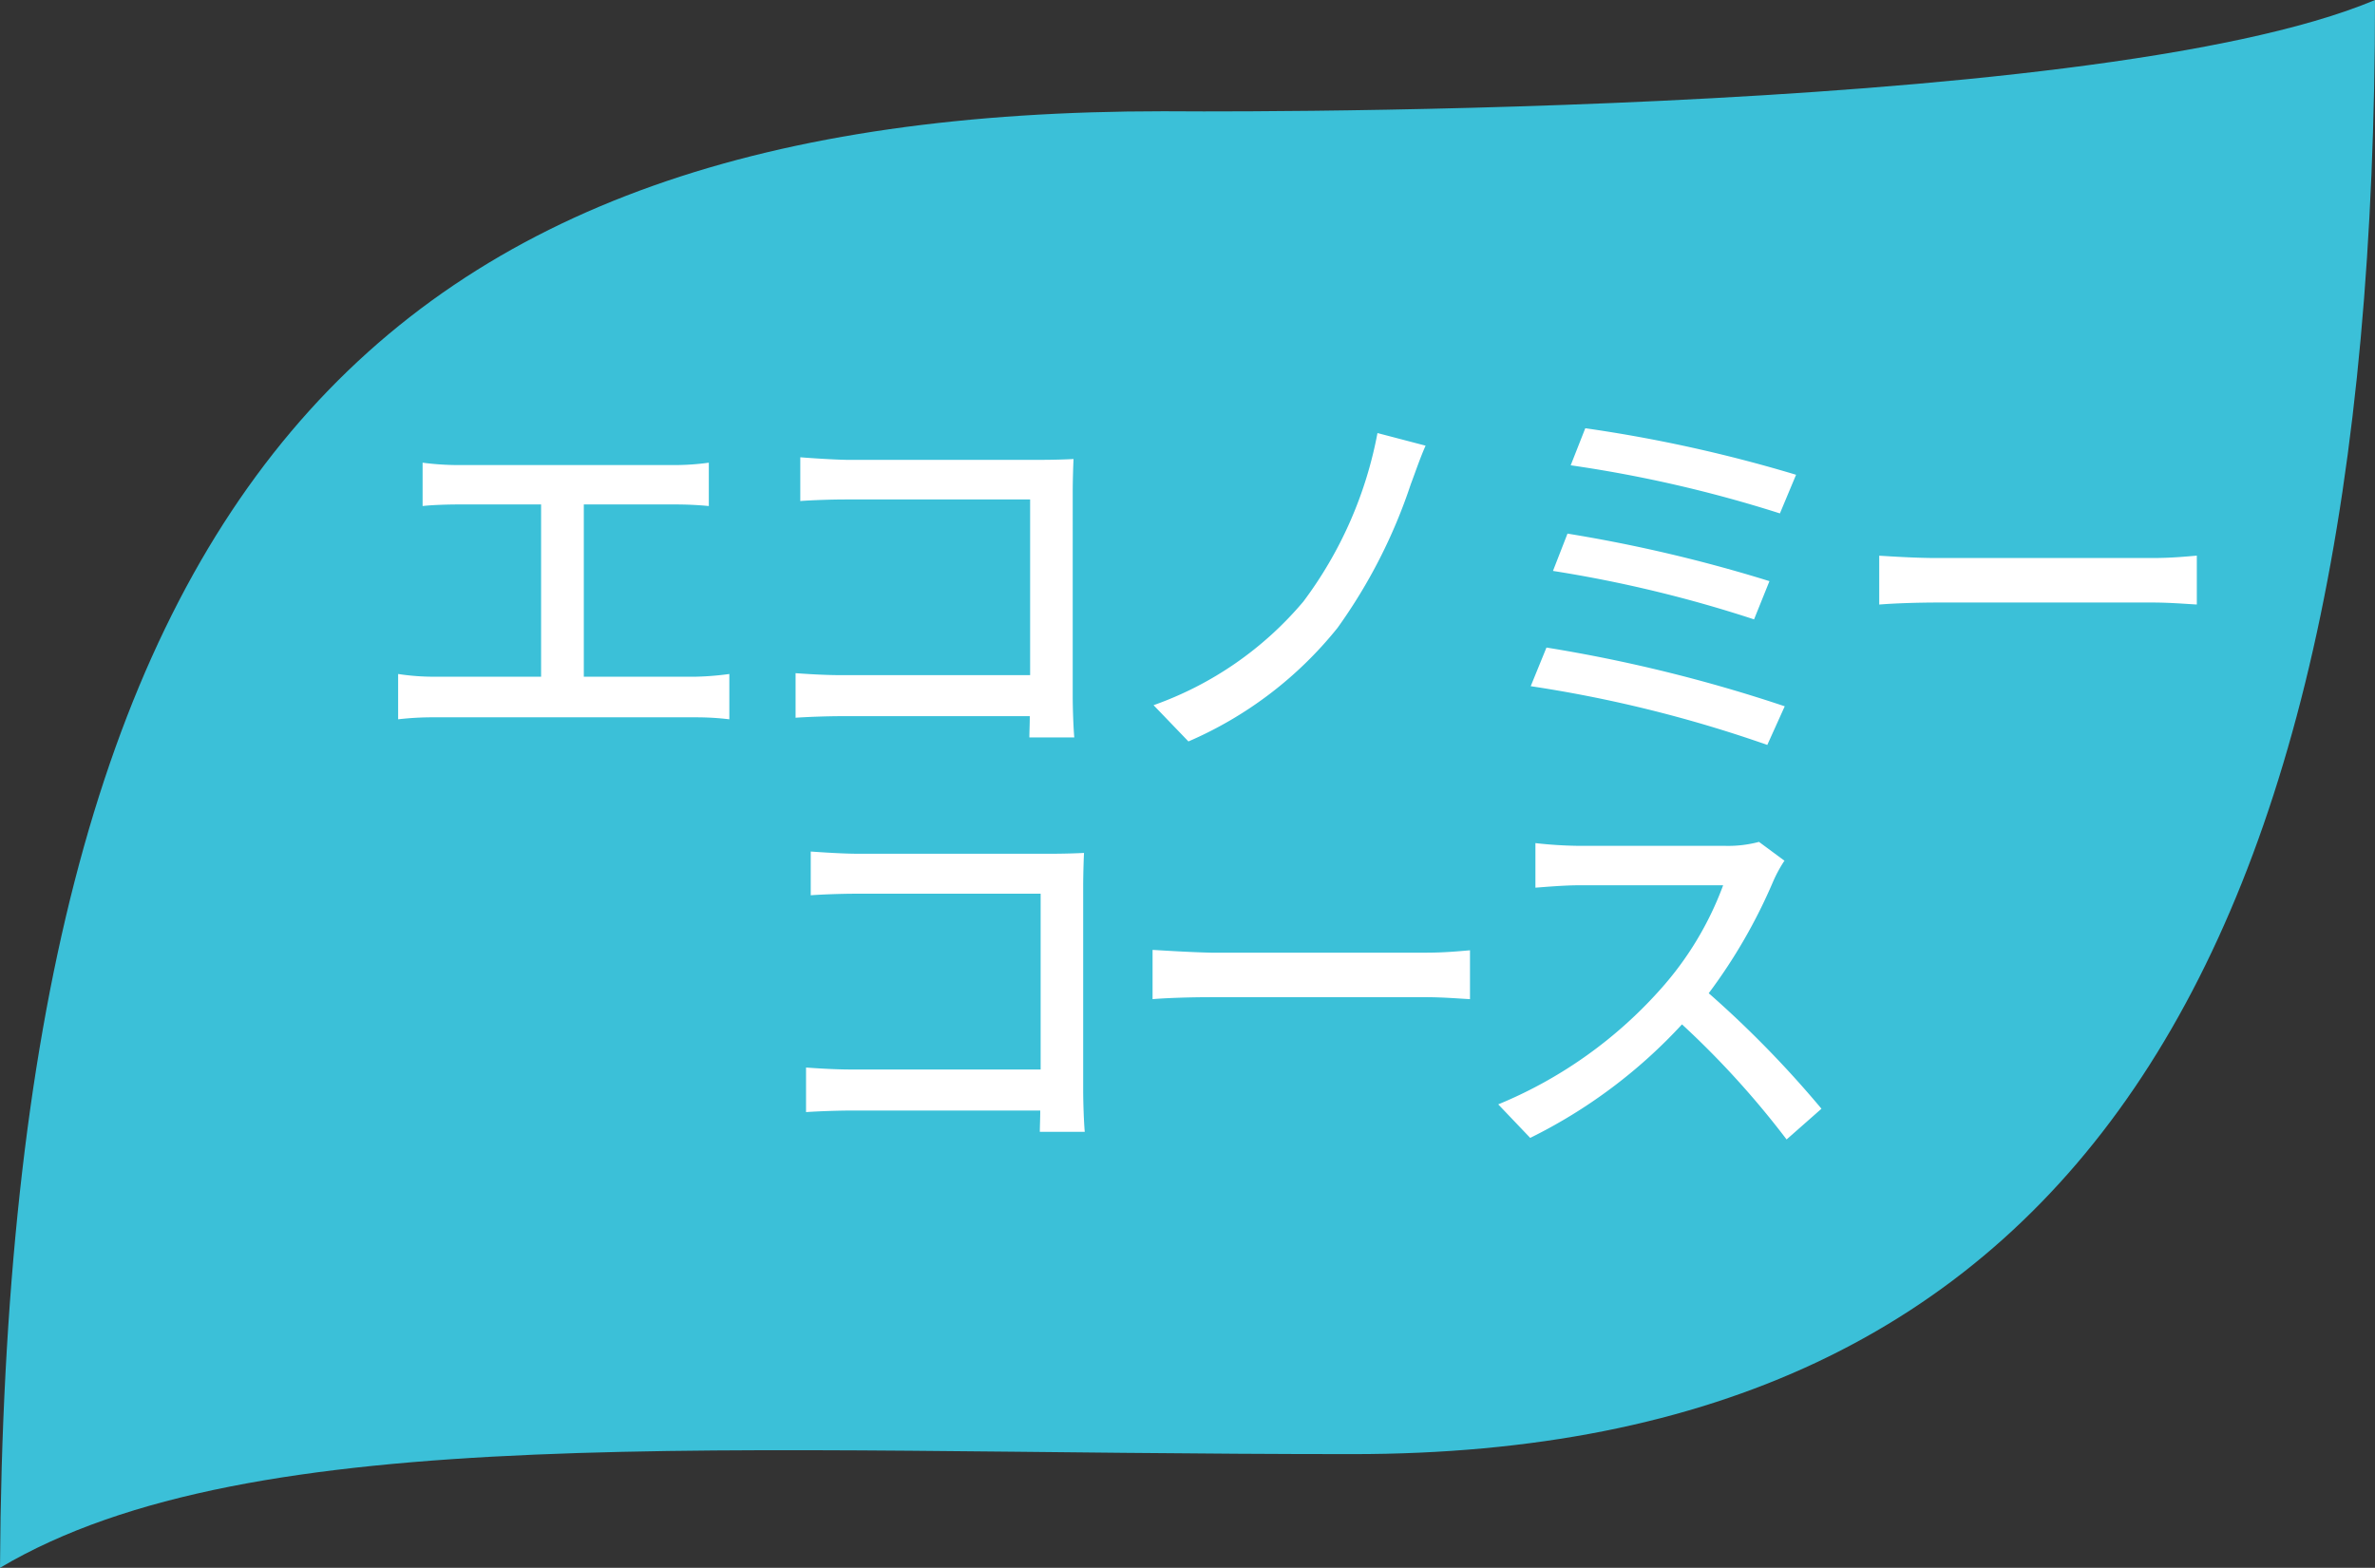
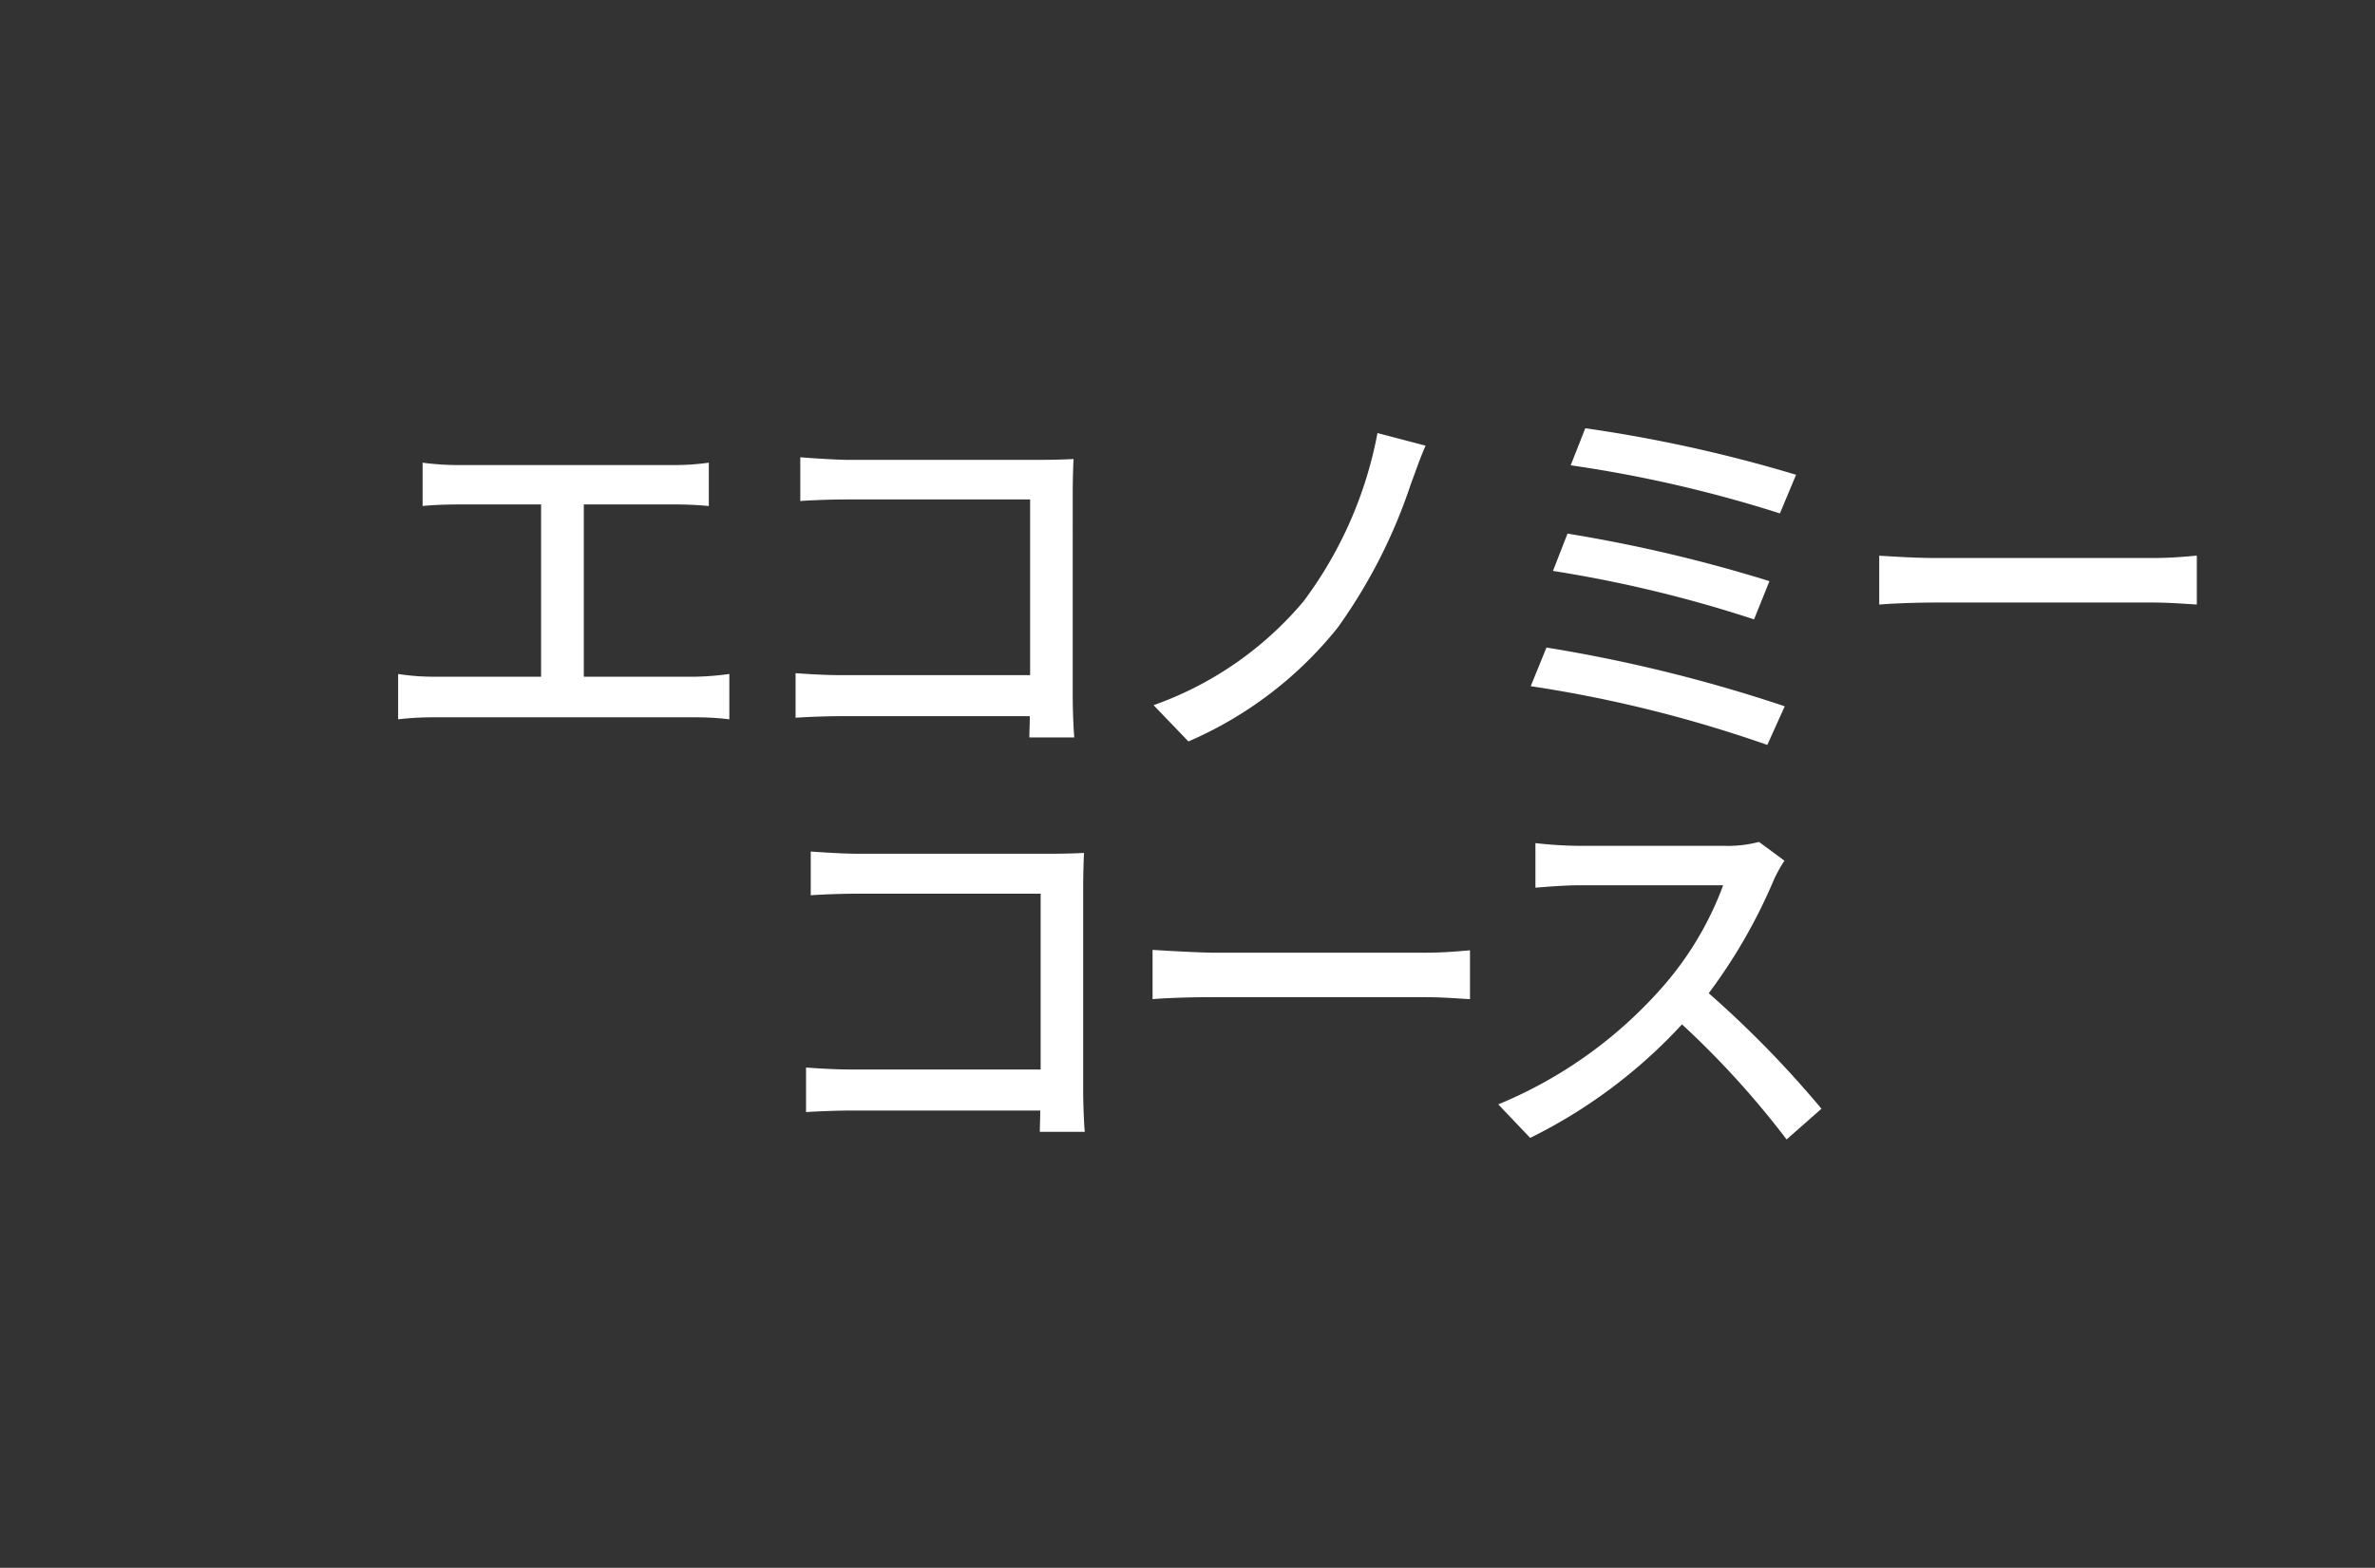
<svg xmlns="http://www.w3.org/2000/svg" width="40.868" height="26.986" viewBox="0 0 40.868 26.986">
  <rect x="0" y="0" width="40.868" height="26.986" fill="#333333" stroke="none" />
  <defs>
    <style>
      .cls-1 {
        fill: none;
      }

      .cls-2 {
        clip-path: url(#clip-path);
      }

      .cls-3 {
        fill: #3bc0d8;
      }

      .cls-4 {
        fill: #fff;
      }
    </style>
    <clipPath id="clip-path">
-       <rect id="長方形_25068" data-name="長方形 25068" class="cls-1" width="40.868" height="26.986" />
-     </clipPath>
+       </clipPath>
  </defs>
  <g id="グループ_12804" data-name="グループ 12804" transform="translate(-537 -2346)">
    <g id="グループ_12799" data-name="グループ 12799" transform="translate(537 2346)">
      <g id="グループ_12798" data-name="グループ 12798" class="cls-2" transform="translate(0 0)">
-         <path id="パス_15083" data-name="パス 15083" class="cls-3" d="M0,26.986C.111,8.253,6.578,1.915,20.021,1.915c0,0,15.935.157,20.847-1.915,0,16.556-5.171,25.029-17.59,25.029C12.417,25.029,4.36,24.4,0,26.986" transform="translate(0 0)" />
-       </g>
+         </g>
    </g>
    <g id="グループ_12802" data-name="グループ 12802" transform="translate(543.851 2353.374)">
      <path id="We_craft_digital" data-name="We craft digital" class="cls-4" d="M1.461-9.407v.746c.176-.02.455-.027.6-.027H3.5v2.965H1.671A4.011,4.011,0,0,1,1.04-5.77v.78a5.119,5.119,0,0,1,.631-.034H6.149a4.7,4.7,0,0,1,.59.034v-.78a4.955,4.955,0,0,1-.59.047H4.235V-8.688h1.54a6.038,6.038,0,0,1,.611.027v-.746a4.323,4.323,0,0,1-.611.041H2.064A4.75,4.75,0,0,1,1.461-9.407ZM7.96-9.5v.753c.176-.014.522-.027.787-.027h3.168V-5.75H8.666c-.292,0-.59-.02-.787-.034v.767c.2-.014.536-.027.814-.027h3.216c0,.142-.007.271-.007.366h.773c-.014-.149-.027-.482-.027-.719V-8.9c0-.176.007-.421.014-.57-.122.007-.36.014-.543.014H8.747C8.523-9.461,8.2-9.481,7.96-9.5Zm10.76-.2-.828-.217a6.985,6.985,0,0,1-1.275,2.9,5.978,5.978,0,0,1-2.578,1.784l.6.624a6.68,6.68,0,0,0,2.565-1.954,9.2,9.2,0,0,0,1.262-2.476C18.537-9.224,18.625-9.488,18.72-9.7Zm2.748-.3-.251.638a22.291,22.291,0,0,1,3.6.828l.278-.665A24.681,24.681,0,0,0,21.468-10Zm-.305,1.811-.251.645a22.1,22.1,0,0,1,3.46.834l.265-.658A25.441,25.441,0,0,0,21.163-8.186ZM20.8-6.225l-.271.665A22.328,22.328,0,0,1,24.6-4.549l.3-.665A25.855,25.855,0,0,0,20.8-6.225Zm5.726-1.581v.841C26.76-6.985,27.167-7,27.54-7h3.691c.3,0,.611.027.76.034v-.841c-.17.014-.434.041-.76.041H27.54C27.174-7.765,26.753-7.792,26.529-7.806Z" transform="translate(-1.04 9.997)" />
      <path id="We_craft_digital-2" data-name="We craft digital" class="cls-4" d="M2.07-9.2v.753c.176-.014.522-.027.787-.027H6.026v3.026H2.776c-.292,0-.59-.02-.787-.034v.767c.2-.014.536-.027.814-.027H6.019c0,.142-.007.271-.007.366h.773c-.014-.149-.027-.482-.027-.719V-8.606c0-.176.007-.421.014-.57-.122.007-.36.014-.543.014H2.857C2.634-9.163,2.308-9.183,2.07-9.2Zm5.882,1.7v.841c.231-.02.638-.034,1.011-.034h3.691c.3,0,.611.027.76.034v-.841c-.17.014-.434.041-.76.041H8.963C8.6-7.467,8.176-7.494,7.953-7.507Zm10.876-1.54-.441-.326a2.058,2.058,0,0,1-.59.068H15.28a7.259,7.259,0,0,1-.74-.047v.767c.109-.007.475-.041.74-.041h2.49a5.582,5.582,0,0,1-1.079,1.791A7.623,7.623,0,0,1,13.9-4.848l.55.577a8.906,8.906,0,0,0,2.612-1.954,15.226,15.226,0,0,1,1.8,1.981l.6-.529a18.033,18.033,0,0,0-1.94-1.988,9.286,9.286,0,0,0,1.113-1.934A2.342,2.342,0,0,1,18.828-9.047Z" transform="translate(5.03 16.483)" />
    </g>
  </g>
</svg>